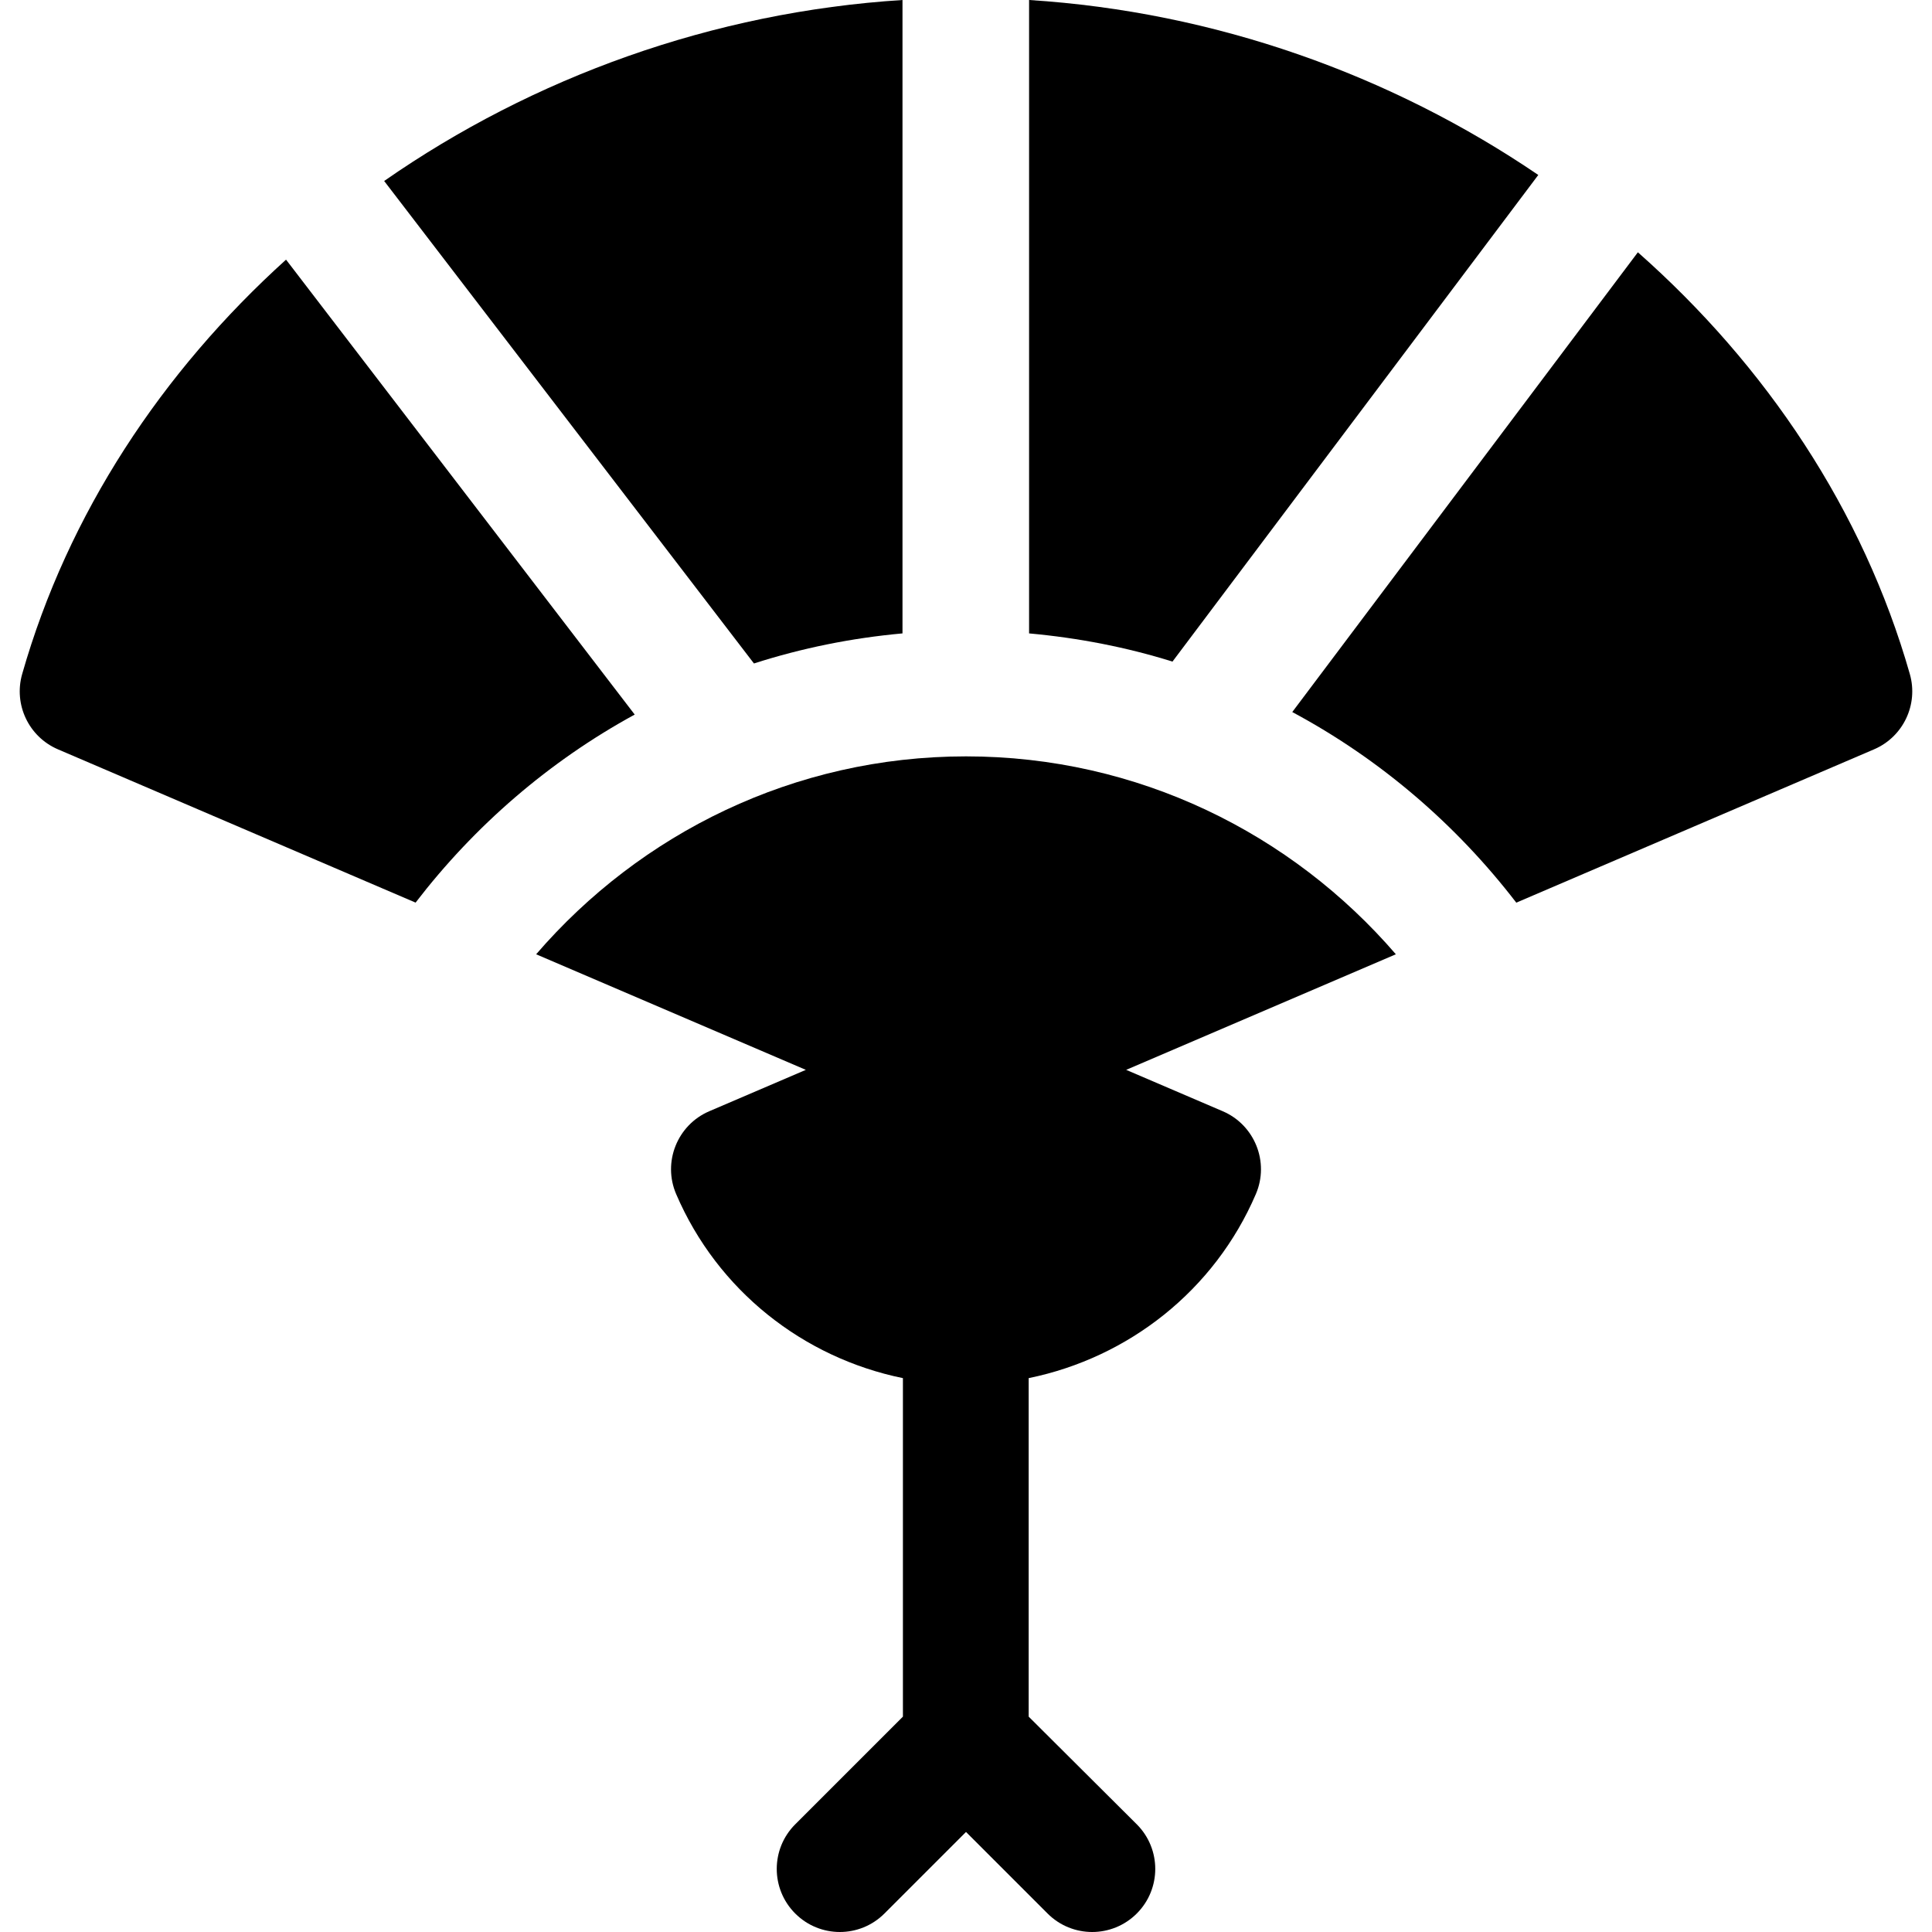
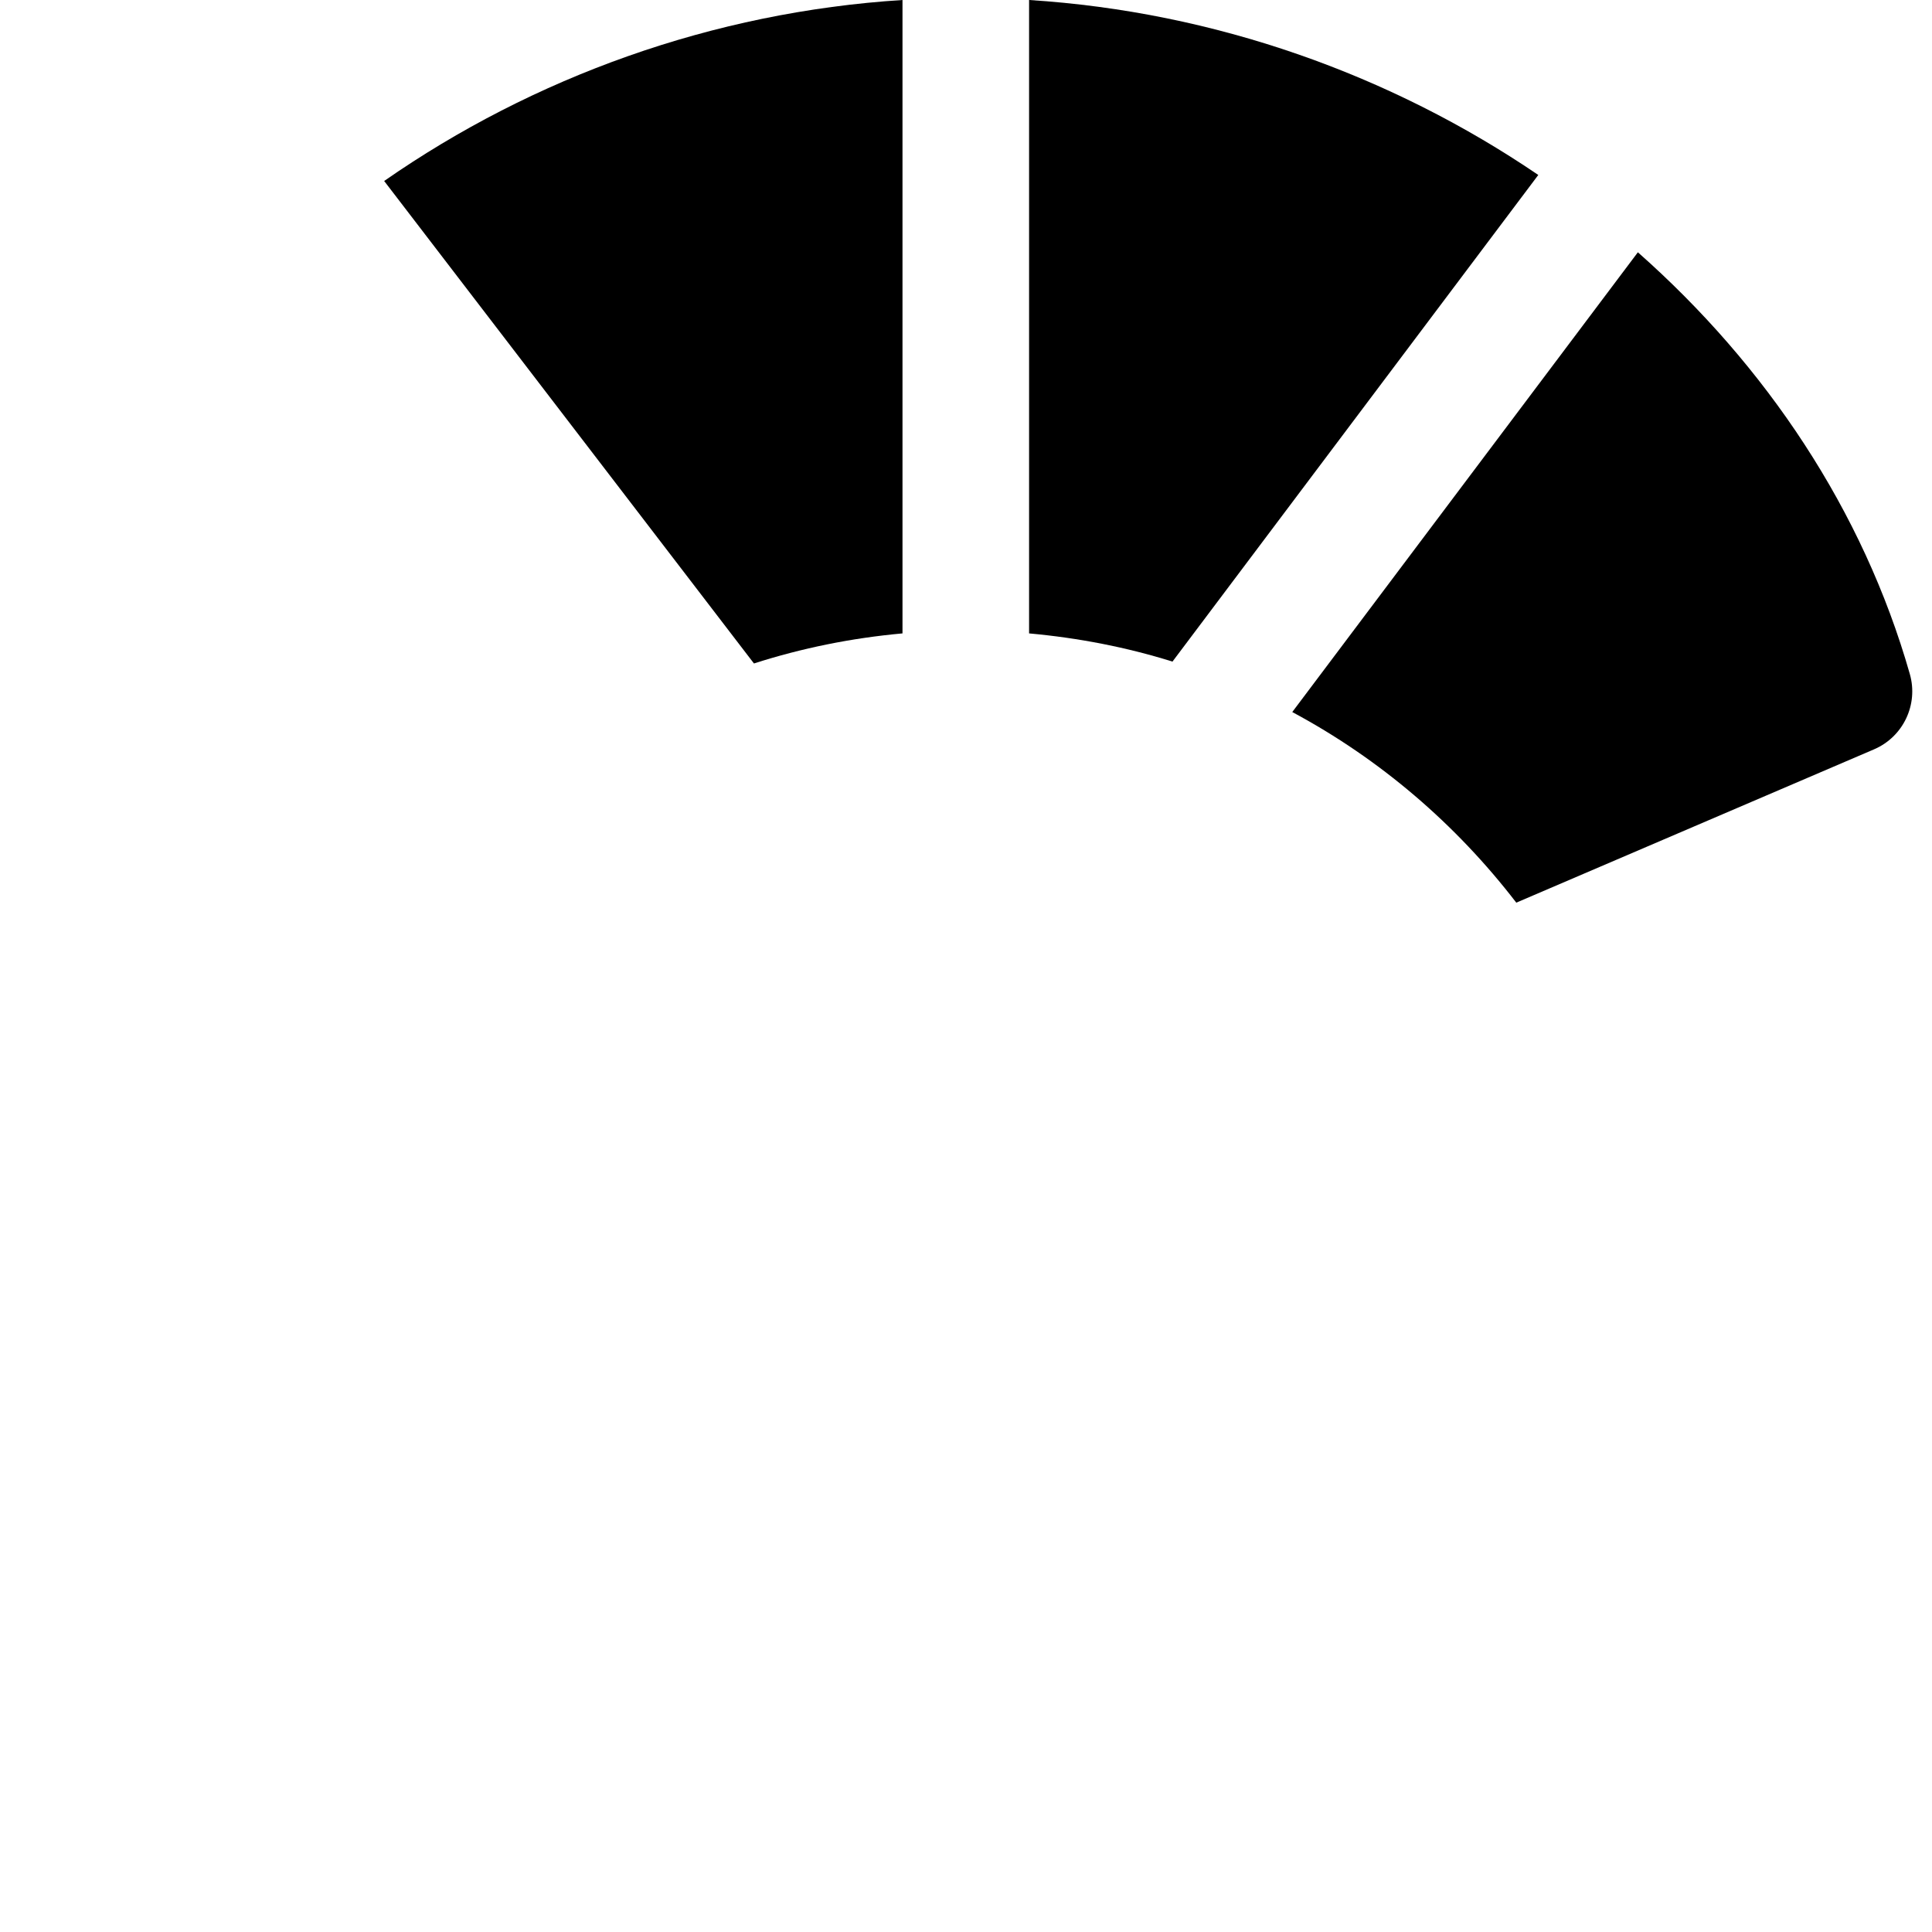
<svg xmlns="http://www.w3.org/2000/svg" fill="#000000" height="800px" width="800px" version="1.1" id="Layer_1" viewBox="0 0 511.998 511.998" xml:space="preserve">
  <g>
    <g>
-       <path d="M75.803,68.807C42.891,98.558,17.994,136.142,5.874,178.63c-2.308,8.091,1.752,16.641,9.49,19.955l94.769,40.615    c15.645-20.376,35.383-37.451,58.07-49.831L75.803,68.807z" />
-     </g>
+       </g>
  </g>
  <g>
    <g>
      <path d="M101.808,47.963l97.997,127.863c12.592-4.044,25.764-6.736,39.364-7.969V0C188.934,3.179,141.32,20.461,101.808,47.963z" />
    </g>
  </g>
  <g>
    <g>
      <path d="M272.716,0v167.858c13.101,1.188,25.833,3.669,38.003,7.471l96.943-128.961C368.621,19.817,321.944,3.115,272.716,0z" />
    </g>
  </g>
  <g>
    <g>
-       <path d="M324.037,294.488l-25.591-10.966l71.47-30.629c-27.612-32.047-68.389-52.447-113.914-52.447    c-45.525,0-86.306,20.4-113.918,52.447l71.47,30.629l-25.591,10.966c-8.429,3.608-12.438,13.437-8.772,21.964    c10.947,25.519,33.618,43.353,60.09,48.766v89.705l-28.537,28.537c-6.53,6.524-6.53,17.115,0,23.64c6.53,6.53,17.11,6.53,23.64,0    L256,485.484l21.616,21.616c6.53,6.53,17.11,6.53,23.64,0c6.53-6.524,6.53-17.115,0-23.64l-28.649-28.537v-89.705    c26.472-5.414,49.255-23.248,60.202-48.766C336.475,307.925,332.466,298.096,324.037,294.488z" />
-     </g>
+       </g>
  </g>
  <g>
    <g>
      <path d="M506.124,178.63c-12.383-43.412-38.08-81.73-72.072-111.772l-91.59,121.841c23.229,12.432,43.423,29.763,59.369,50.514    l94.801-40.629C504.371,195.27,508.431,186.721,506.124,178.63z" />
    </g>
  </g>
</svg>